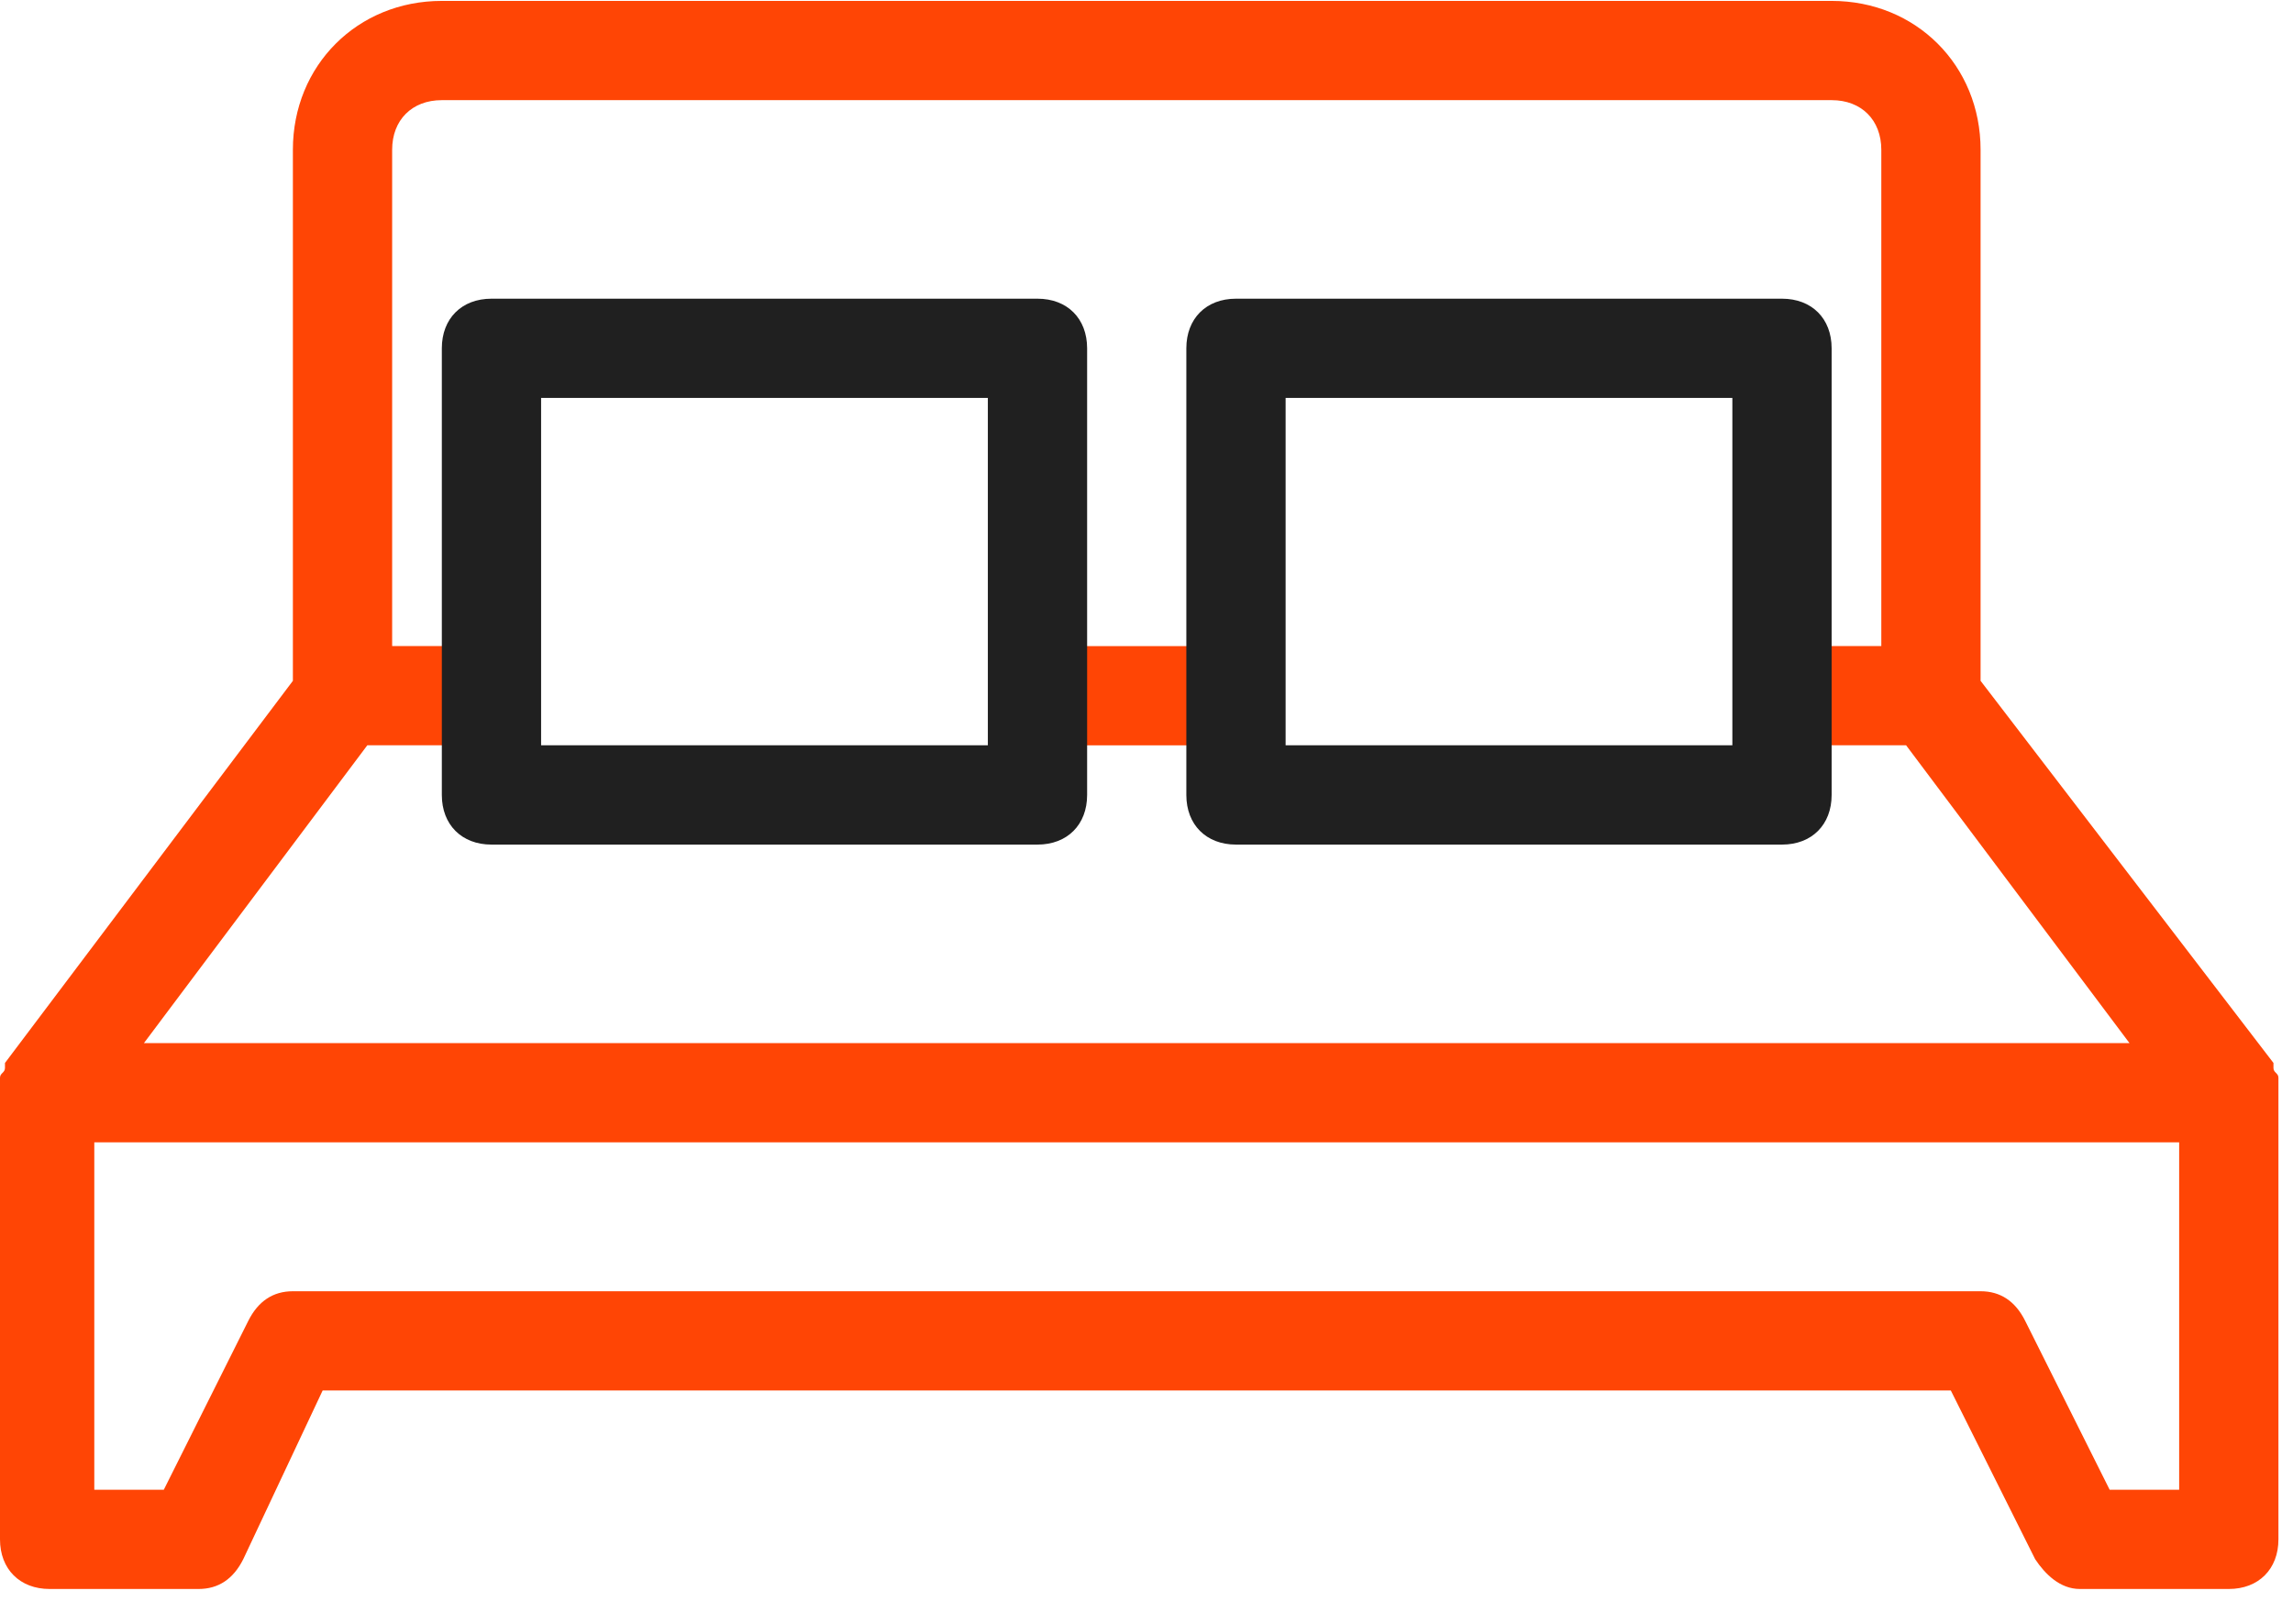
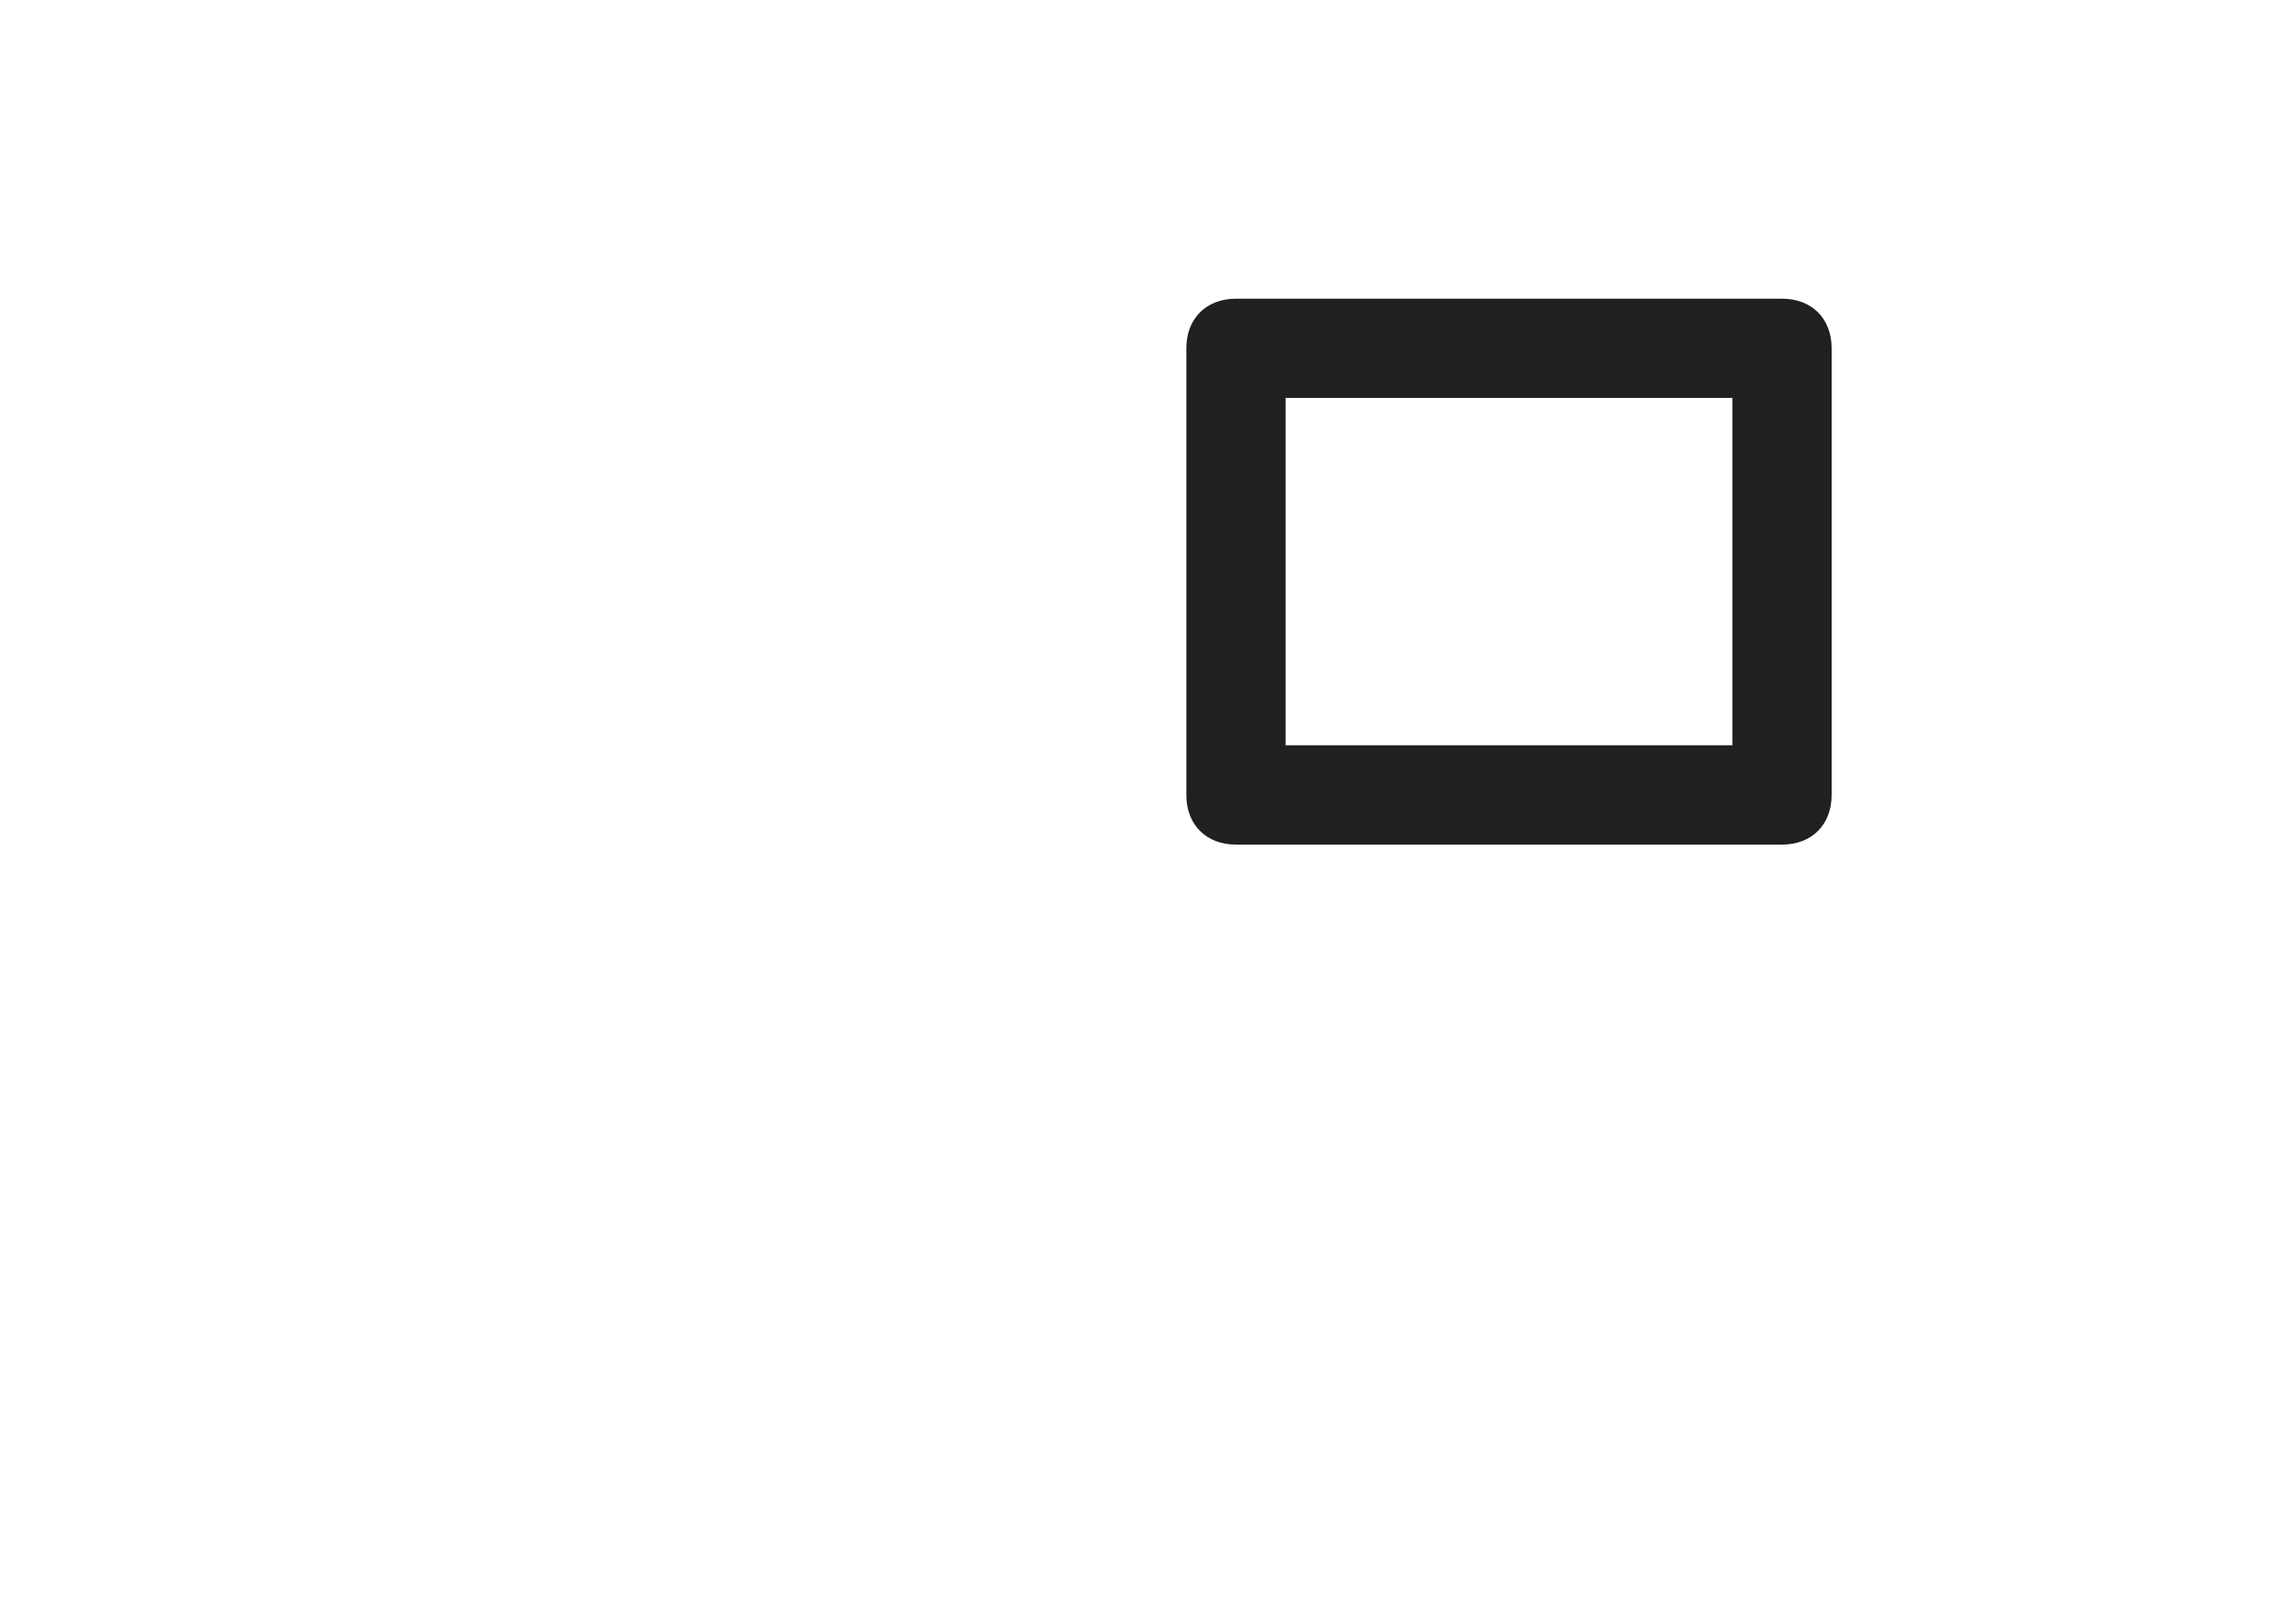
<svg xmlns="http://www.w3.org/2000/svg" width="48" height="34" viewBox="0 0 48 34" fill="none">
-   <path fill-rule="evenodd" clip-rule="evenodd" d="M47.695 22.567V22.775V22.879V32.231C47.695 32.855 47.279 33.27 46.656 33.27H43.538C43.123 33.27 42.811 32.959 42.603 32.647L40.837 29.114H6.754L5.092 32.647C4.884 33.062 4.572 33.27 4.156 33.27H1.039C0.416 33.27 0 32.855 0 32.231V22.879V22.775V22.567C0 22.516 0.026 22.49 0.052 22.464C0.078 22.438 0.104 22.412 0.104 22.36V22.256L6.131 14.255V3.136C6.131 1.37 7.482 0.019 9.248 0.019H25.874H38.343C40.109 0.019 41.46 1.37 41.46 3.136V14.255L47.591 22.256V22.36C47.591 22.412 47.617 22.438 47.643 22.464C47.669 22.49 47.695 22.516 47.695 22.567ZM10.287 15.605H7.689L3.013 21.84H44.577L39.901 15.605H37.304V13.527H39.382V3.136C39.382 2.513 38.966 2.097 38.343 2.097H21.717H9.248C8.624 2.097 8.209 2.513 8.209 3.136V13.527H10.287V15.605ZM44.162 31.192H45.617V23.918H1.974V31.192H3.429L5.196 27.659C5.403 27.244 5.715 27.036 6.131 27.036H41.46C41.876 27.036 42.188 27.244 42.395 27.659L44.162 31.192ZM21.718 13.528H25.874V15.606H21.718V13.528Z" fill="#FF4505" />
-   <path d="M21.718 17.684H10.288C9.665 17.684 9.249 17.268 9.249 16.645V7.293C9.249 6.669 9.665 6.254 10.288 6.254H21.718C22.342 6.254 22.757 6.669 22.757 7.293V16.645C22.757 17.268 22.342 17.684 21.718 17.684ZM11.327 15.605H20.679V8.332H11.327V15.605Z" fill="#202020" />
  <path d="M37.303 17.684H25.873C25.25 17.684 24.834 17.268 24.834 16.645V7.293C24.834 6.669 25.25 6.254 25.873 6.254H37.303C37.927 6.254 38.342 6.669 38.342 7.293V16.645C38.342 17.268 37.927 17.684 37.303 17.684ZM26.912 15.605H36.264V8.332H26.912V15.605Z" fill="#202020" />
</svg>